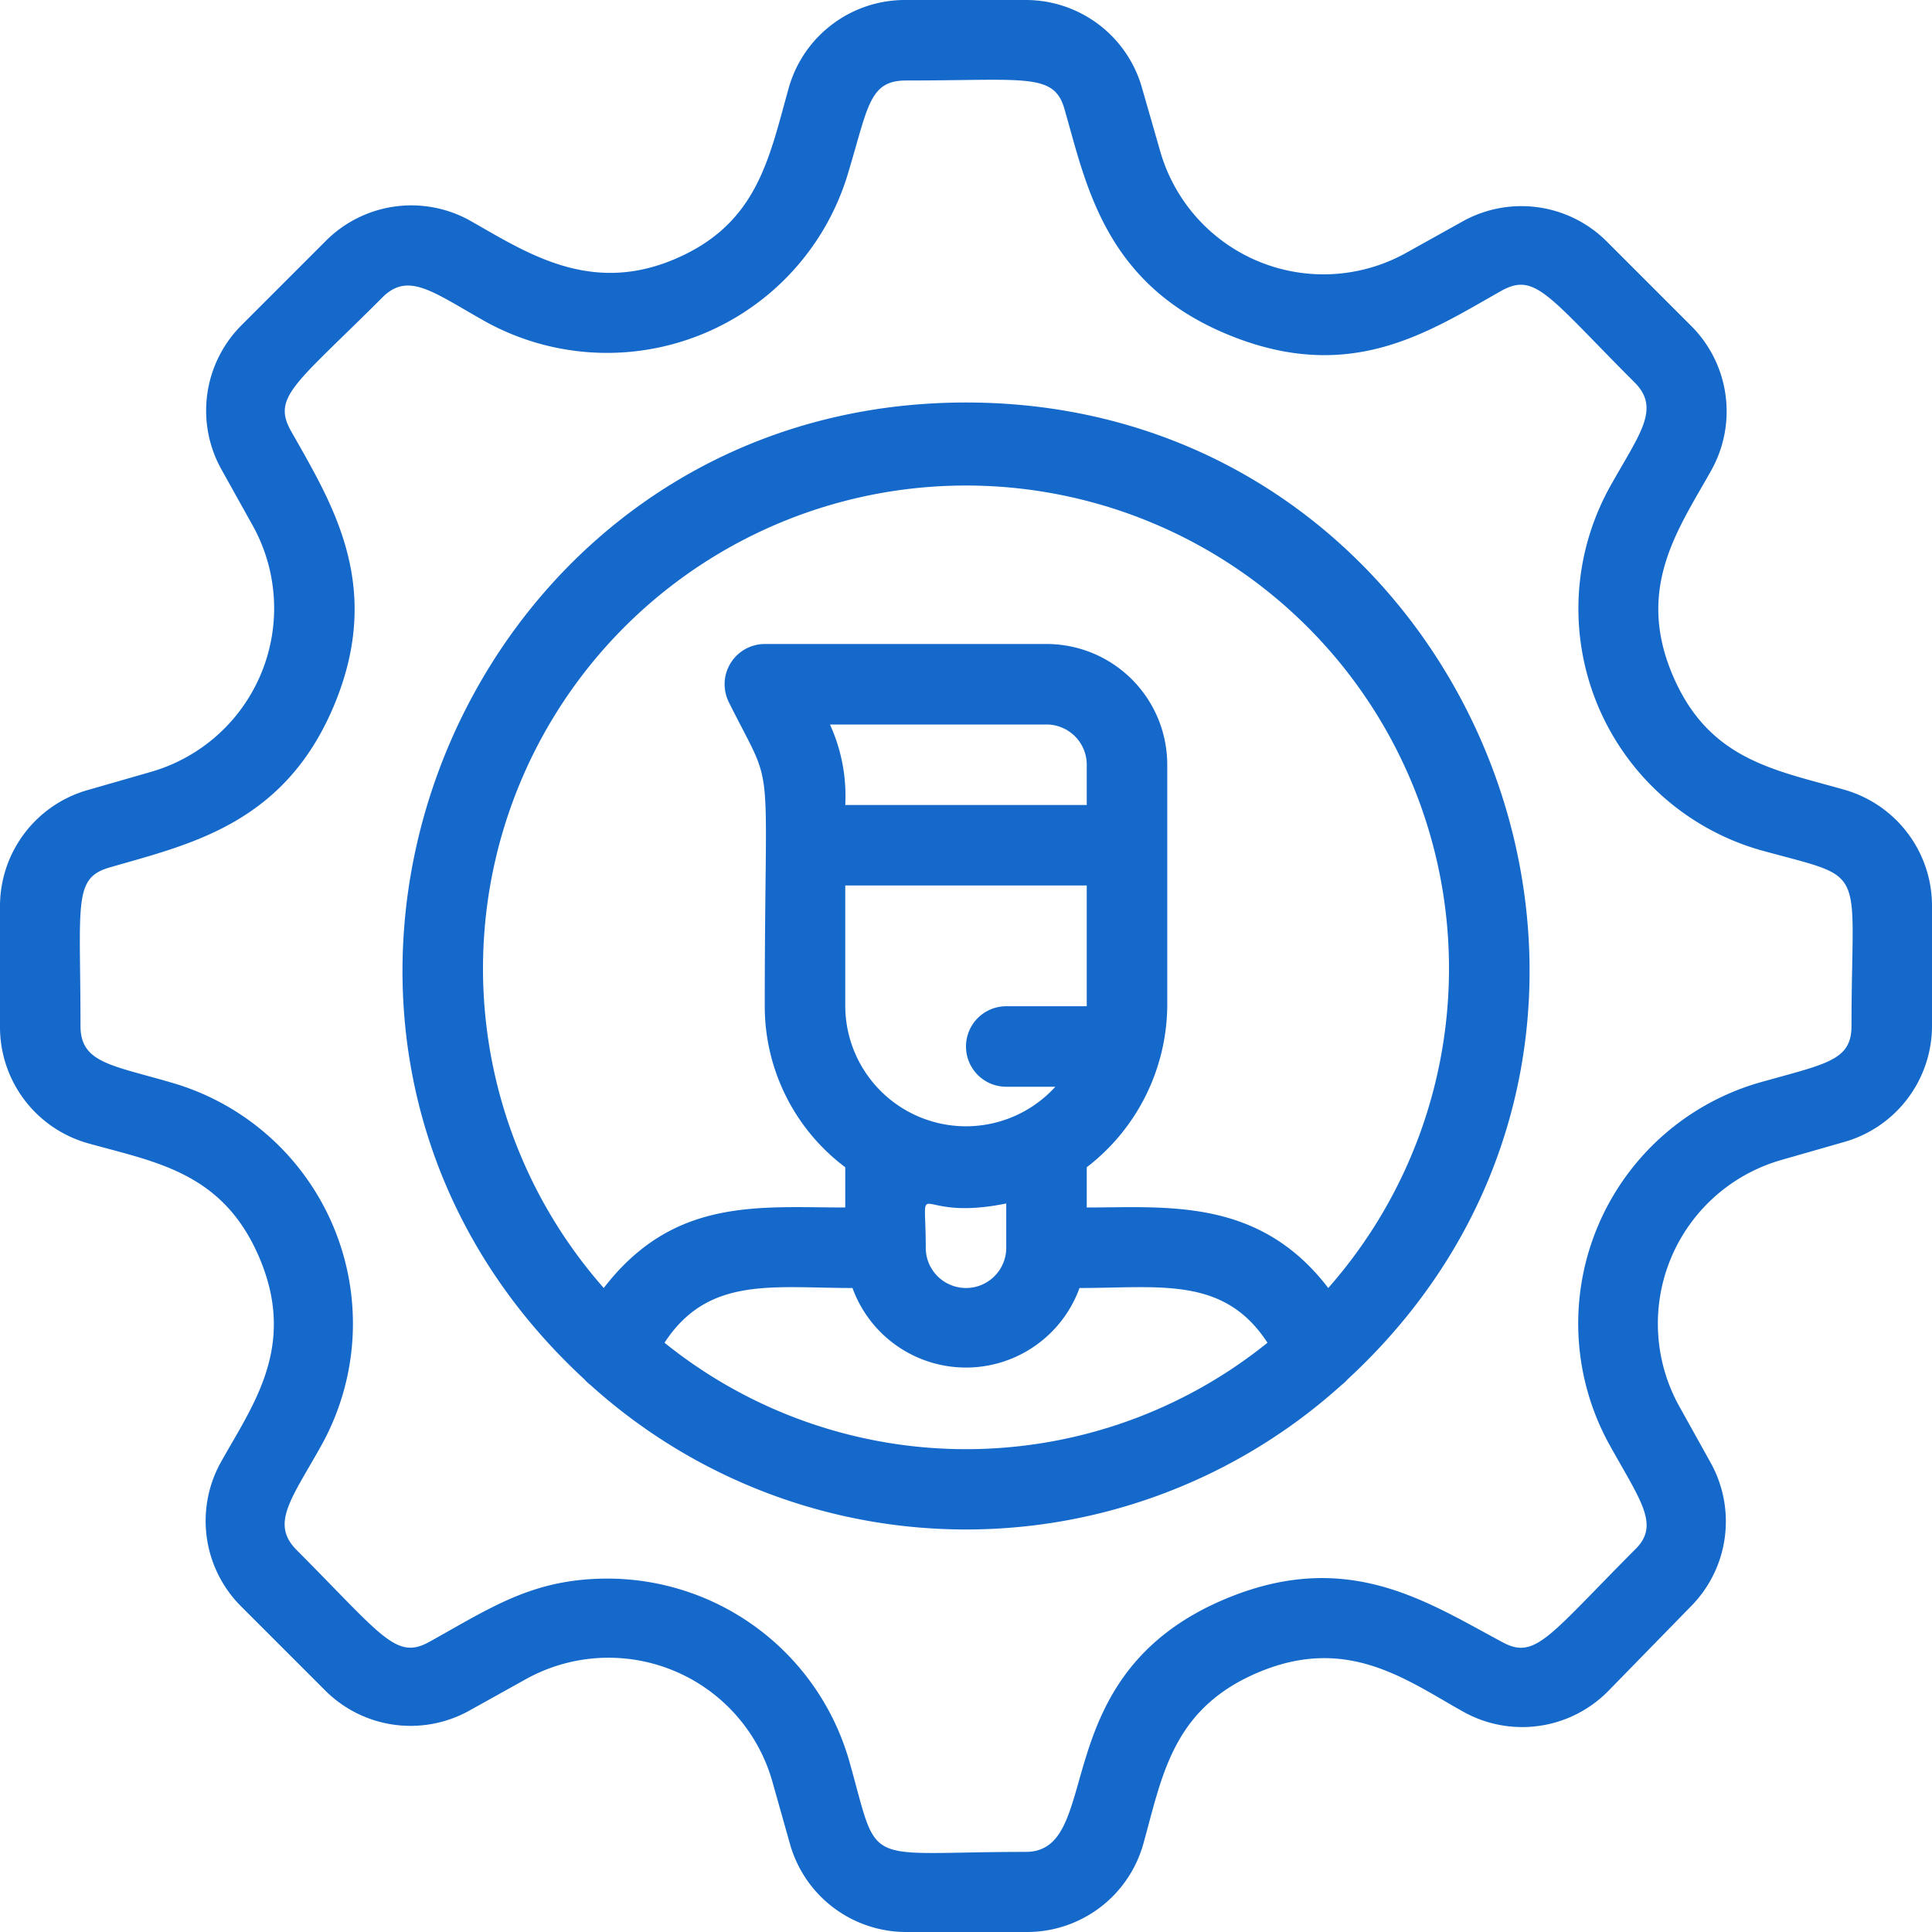
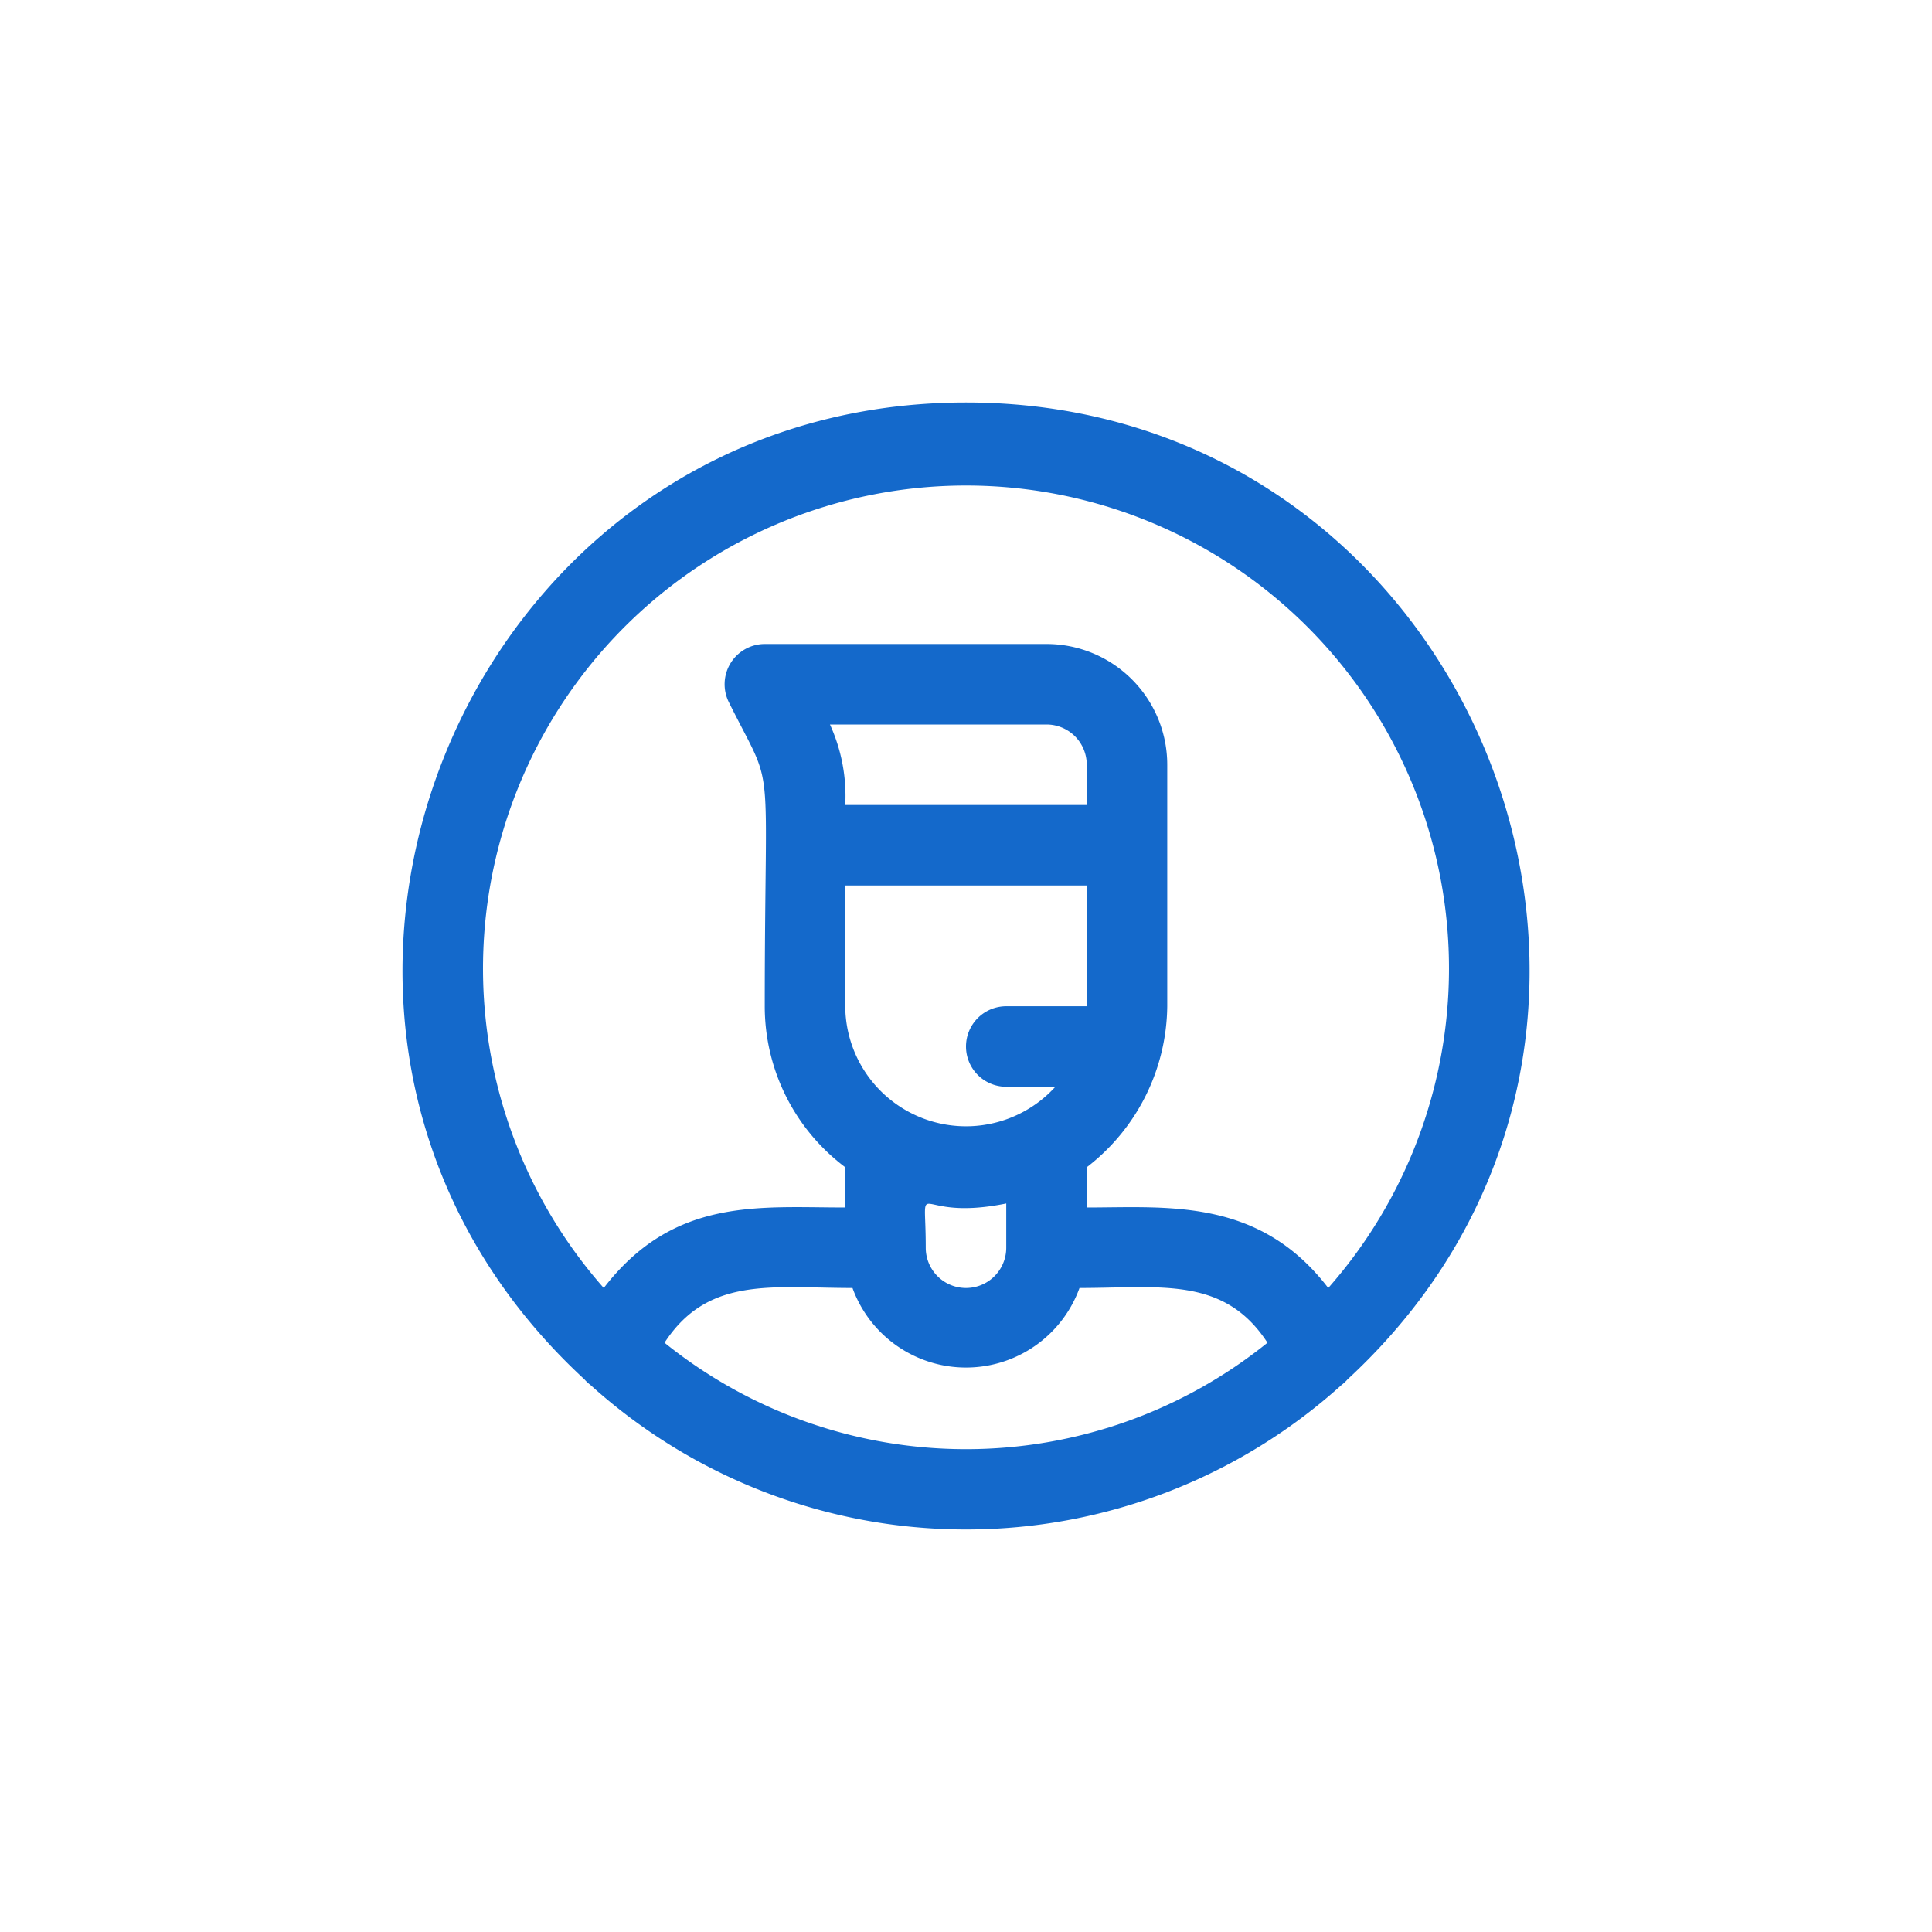
<svg xmlns="http://www.w3.org/2000/svg" width="512" height="512" x="0" y="0" viewBox="0 0 48 48" style="enable-background:new 0 0 512 512" xml:space="preserve" class="">
  <g>
    <g data-name="Customer service Gear">
-       <path d="M45.82 19.62c-1.75-.5-3.4-.74-4.29-2.91s.22-3.64 1-5.05A3 3 0 0 0 42 8.08L39.92 6a3 3 0 0 0-3.58-.5l-1.4.78a4.22 4.22 0 0 1-6.12-2.54l-.44-1.53A3 3 0 0 0 25.49 0h-3a3 3 0 0 0-2.89 2.17c-.5 1.78-.78 3.42-2.89 4.29s-3.7-.23-5.07-1A3 3 0 0 0 8.08 6L6 8.08a3 3 0 0 0-.5 3.58l.78 1.4a4.23 4.23 0 0 1-2.54 6.12l-1.53.44A3 3 0 0 0 0 22.51v3a3 3 0 0 0 2.17 2.89c1.71.48 3.4.72 4.3 2.91s-.22 3.64-1 5.05A3 3 0 0 0 6 39.92L8.08 42a3 3 0 0 0 3.58.5l1.42-.79a4.23 4.23 0 0 1 6.1 2.52l.44 1.56A3 3 0 0 0 22.51 48h3a3 3 0 0 0 2.89-2.17c.48-1.71.72-3.4 2.91-4.3s3.65.22 5.05 1a3 3 0 0 0 3.58-.5L42 39.92a3 3 0 0 0 .5-3.58l-.79-1.42a4.23 4.23 0 0 1 2.51-6.09l1.57-.45A3 3 0 0 0 48 25.49v-3a3 3 0 0 0-2.18-2.87zm.18 5.87c0 .87-.64.94-2.3 1.41a6.23 6.23 0 0 0-3.71 9c.79 1.42 1.26 2 .62 2.61-2.16 2.17-2.47 2.74-3.3 2.28-1.87-1-3.83-2.32-6.83-1.08-4.6 1.9-3 6.3-5 6.3-4.15 0-3.61.45-4.39-2.29a6.25 6.25 0 0 0-6-4.5c-1.85 0-2.89.72-4.42 1.57-.83.46-1.16-.13-3.3-2.28-.66-.66-.12-1.28.62-2.61a6.23 6.23 0 0 0-3.72-9C2.77 26.46 2 26.41 2 25.49c0-3.06-.19-3.68.73-3.94 2-.58 4.35-1.08 5.58-4.05s-.07-5-1.09-6.81c-.46-.84.14-1.16 2.28-3.3.65-.65 1.26-.13 2.58.61a6.25 6.25 0 0 0 9-3.73C21.57 2.64 21.6 2 22.51 2c3 0 3.68-.2 3.94.72.54 1.88 1 4.33 4.05 5.59s5-.07 6.81-1.09c.84-.46 1.16.14 3.3 2.28.66.66.12 1.28-.62 2.61a6.24 6.24 0 0 0 3.71 9c2.76.77 2.3.27 2.3 4.38z" fill="#1469cb" opacity="1" data-original="#000000" class="" />
      <path d="M24 10c-12.66 0-18.85 15.62-9.48 24.27a1 1 0 0 0 .15.14 13.92 13.92 0 0 0 18.66 0 1 1 0 0 0 .15-.14C42.86 25.61 36.65 10 24 10zm-7.49 23.36C17.59 31.7 19.19 32 21.18 32a3 3 0 0 0 5.64 0c2 0 3.59-.3 4.67 1.36a11.93 11.93 0 0 1-14.98 0zM20.62 18H26a1 1 0 0 1 1 1v1h-6a4.27 4.27 0 0 0-.38-2zM27 22v3h-2a1 1 0 0 0 0 2h1.22A3 3 0 0 1 21 25v-3zm-2 7.9V31a1 1 0 0 1-2 0c0-1.92-.36-.62 2-1.1zm8 2.1c-1.72-2.25-4-2-6-2v-1a5.11 5.11 0 0 0 2-4v-6a3 3 0 0 0-3-3h-7a1 1 0 0 0-.89 1.45c1.17 2.35.89 1 .89 7.55a5 5 0 0 0 2 4v1c-2.15 0-4.26-.26-6 2a12 12 0 1 1 18 0z" fill="#1469cb" opacity="1" data-original="#000000" class="" />
    </g>
  </g>
</svg>